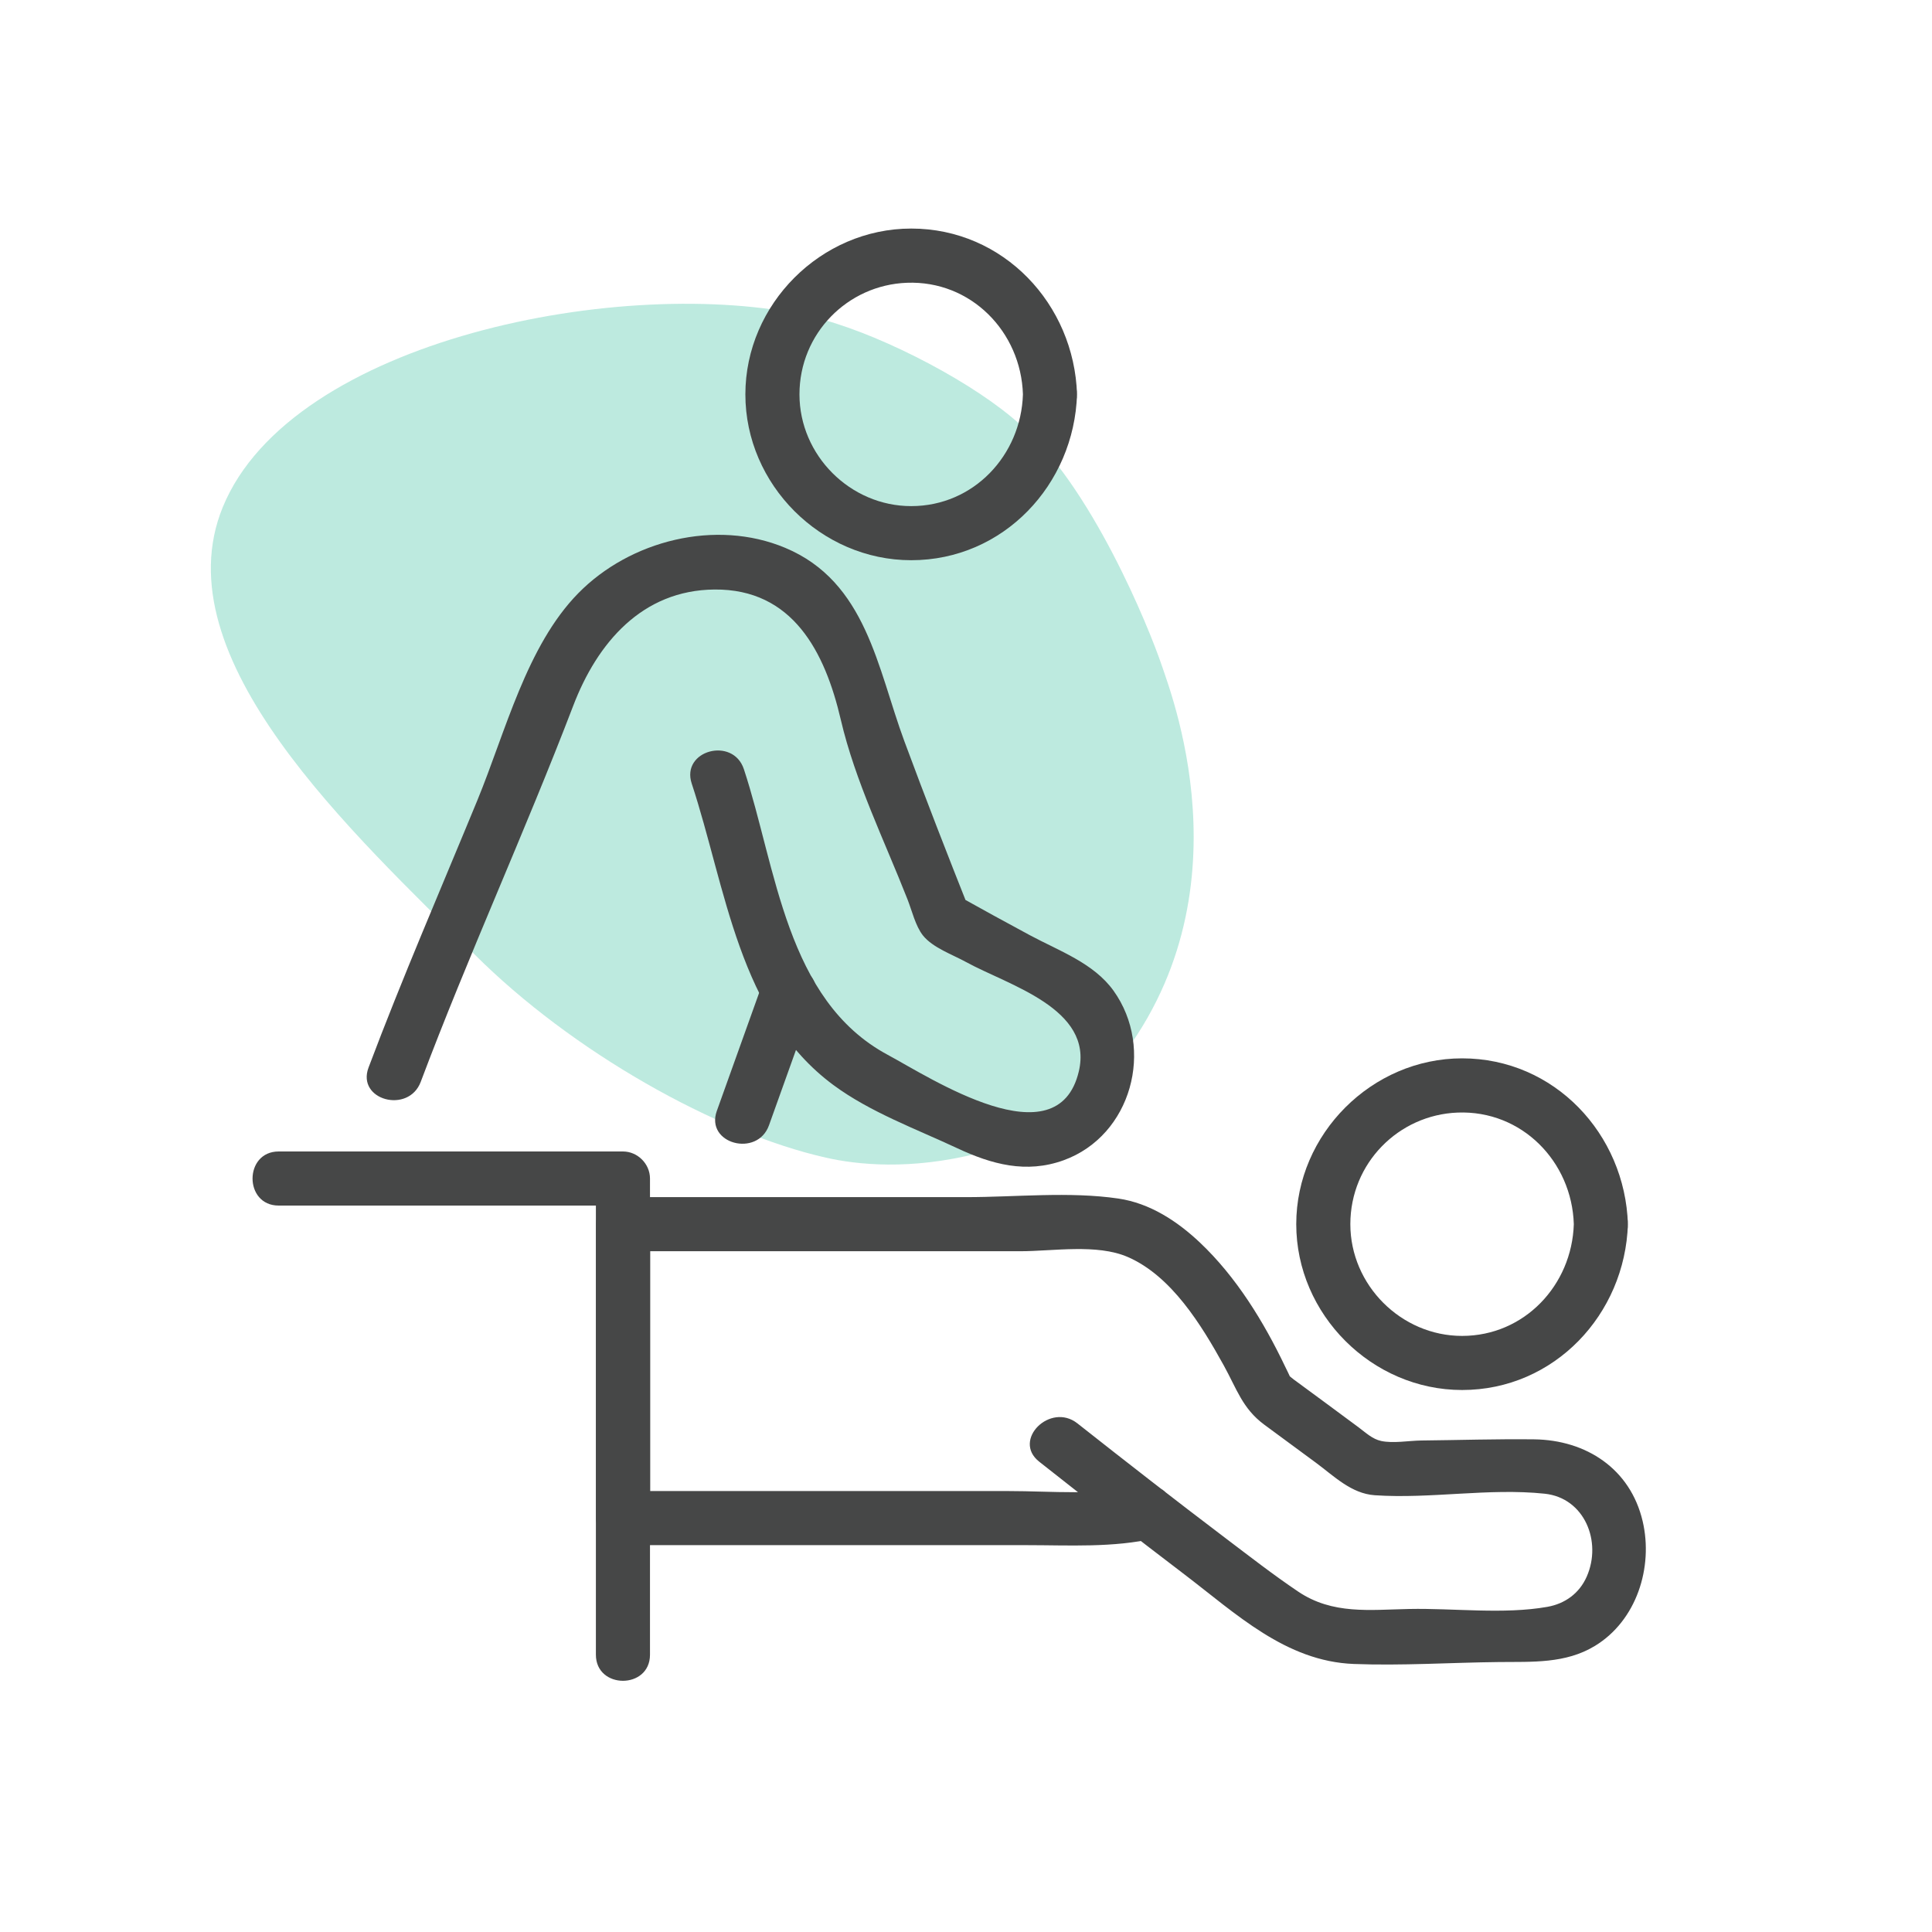
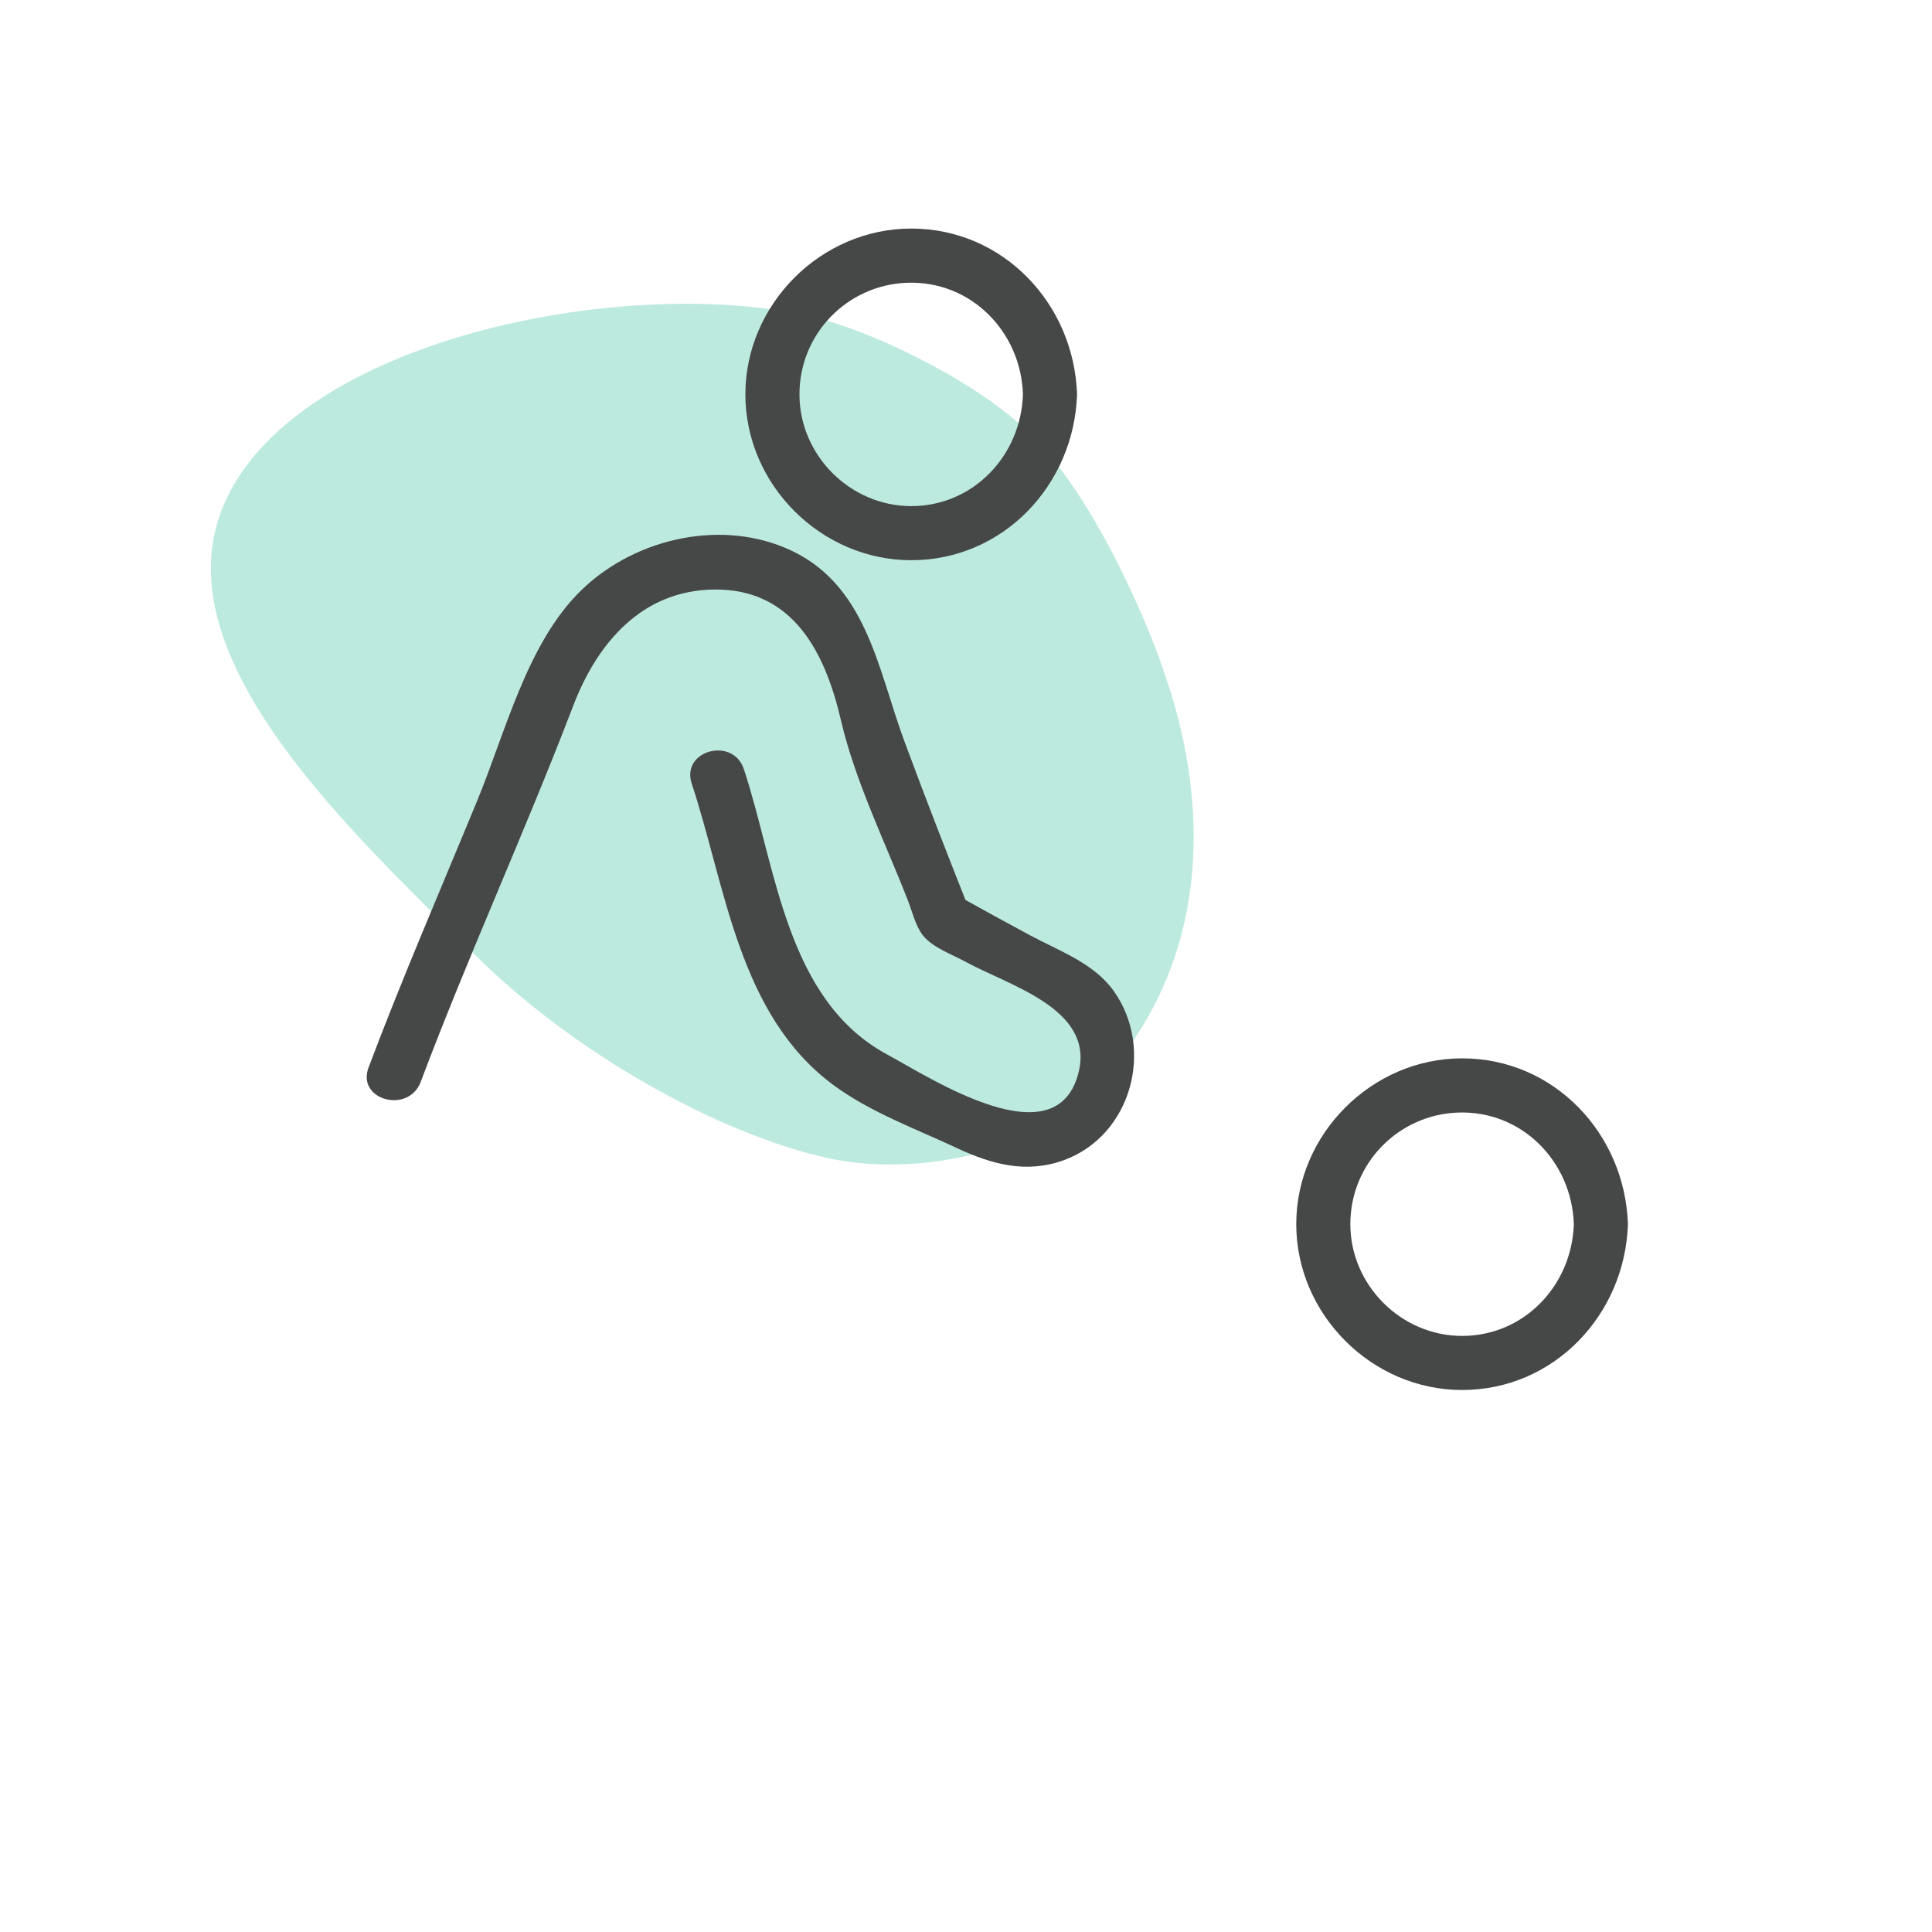
<svg xmlns="http://www.w3.org/2000/svg" viewBox="0 0 300 300">
  <defs>
    <style>.cls-1{fill:#21b894;}.cls-1,.cls-2{stroke-width:0px;}.cls-3{opacity:.3;}.cls-2{fill:#464747;}</style>
  </defs>
  <g id="arriere_plan">
    <g class="cls-3">
      <path class="cls-1" d="m73.63,148.14c-18.59-18.59-48.67-45.91-39.03-69.41,10.65-25.98,62.35-36.21,91.19-29.61,9.6,2.2,23.52,9.23,31.25,15.62.13.11.26.22.39.33l.59.5c11.45,9.69,20.46,32.11,22.34,37.65,1.88,5.54,14.54,38.52-9.59,64.97-.34.38-8.26,8.21-18.89,10.89-10.63,2.68-18.85,1.76-23.63.68-16.99-3.83-39.43-16.43-54.62-31.62Z" />
    </g>
  </g>
  <g id="pictos">
-     <path class="cls-2" d="m119.41,174.73c2.34-6.52,4.67-13.05,7.01-19.57,1.83-5.1-6.29-7.29-8.1-2.23-2.34,6.52-4.67,13.05-7.01,19.57-1.83,5.1,6.29,7.29,8.1,2.23h0Z" />
    <path class="cls-2" d="m107.41,121.67c5.32,16.11,7.25,35.91,22.01,46.82,5.7,4.21,12.8,6.8,19.19,9.79,5.38,2.52,10.74,3.99,16.56,1.88,10.54-3.83,14.17-17.34,7.74-26.32-3.08-4.3-8.49-6.2-13.01-8.63-3.74-2.01-7.47-4.06-11.18-6.13l1.93,2.51c-3.5-8.8-6.94-17.63-10.23-26.52-4.17-11.26-5.87-24.73-18.51-30.01-10.78-4.51-24.07-1.14-32.11,7.05s-11.3,21.53-15.68,32.17c-5.68,13.8-11.63,27.51-16.89,41.48-1.91,5.07,6.21,7.25,8.1,2.23,7.4-19.66,16.17-38.78,23.68-58.4,3.73-9.76,10.69-17.95,21.93-18.05,12.15-.11,17.16,9.67,19.62,20.22,2.21,9.49,6.8,18.83,10.36,27.9.68,1.72,1.23,4.12,2.39,5.59,1.53,1.92,4.61,2.98,6.71,4.14,6.58,3.61,19.8,7.21,17.5,16.97-3.3,13.98-23.02,1.01-29.68-2.57-15.82-8.5-17.28-29.06-22.33-44.35-1.69-5.11-9.8-2.92-8.1,2.23h0Z" />
    <path class="cls-2" d="m158.84,61.24c-.29,9.45-7.66,17.35-17.35,17.35-9.46,0-17.35-7.89-17.35-17.35s7.47-16.98,16.67-17.33c9.95-.38,17.73,7.6,18.03,17.33.17,5.39,8.57,5.42,8.4,0-.44-14-11.41-25.75-25.75-25.75-14.01,0-25.75,11.74-25.75,25.75s11.74,25.75,25.75,25.75c14.33,0,25.31-11.75,25.75-25.75.17-5.41-8.23-5.4-8.4,0Z" />
    <path class="cls-2" d="m244.38,190.09c-.29,9.45-7.66,17.35-17.35,17.35-9.46,0-17.35-7.89-17.35-17.35s7.47-16.98,16.67-17.33c9.95-.38,17.73,7.6,18.03,17.33.17,5.39,8.57,5.42,8.4,0-.44-14-11.41-25.75-25.75-25.75-14.01,0-25.75,11.74-25.75,25.75s11.74,25.75,25.75,25.75c14.33,0,25.31-11.75,25.75-25.75.17-5.41-8.23-5.4-8.4,0Z" />
-     <path class="cls-2" d="m161.33,226.94c7.47,5.9,14.99,11.75,22.57,17.52,8.03,6.11,15.74,13.51,26.31,13.92,7.48.29,15.08-.22,22.57-.3,5.14-.05,10.31.27,14.87-2.5,6.47-3.92,9.1-12.2,7.42-19.37-1.91-8.14-8.77-12.61-16.85-12.71-5.83-.07-11.68.12-17.51.18-1.91.02-4.39.48-6.26.07-1.35-.3-2.32-1.24-3.47-2.1-3.38-2.51-6.76-5-10.15-7.49-.42-.31-.91-.82-1.39-1.02-1.27-.54,1.33.9,1.05,1.11.07-.05-.87-1.9-.92-2.02-3.32-6.96-7.59-13.94-13.23-19.27-3.54-3.35-7.79-6.13-12.68-6.85-7.62-1.12-15.94-.22-23.64-.22h-53.26c-2.27,0-4.2,1.92-4.2,4.2v45.64c0,2.27,1.92,4.2,4.2,4.2h62.58c6.72,0,13.5.43,20.09-1.09,5.27-1.22,3.04-9.32-2.23-8.1-6.63,1.53-13.87.79-20.64.79h-59.8l4.2,4.2v-45.64l-4.2,4.2h61.66c5.1,0,11.91-1.19,16.71.9,6.8,2.96,11.45,10.6,14.89,16.82,2.03,3.67,2.9,6.69,6.28,9.2,2.67,1.98,5.35,3.94,8.02,5.91,2.82,2.08,5.5,4.81,9.16,5.06,8.72.59,17.67-1.15,26.37-.24,6.21.65,8.93,7.45,6.54,12.87-1.14,2.59-3.35,4.21-6.12,4.7-6.79,1.2-14.53.19-21.45.33-6.13.12-11.89.9-17.24-2.7-3.89-2.62-7.61-5.52-11.35-8.35-7.71-5.84-15.34-11.78-22.93-17.77-4.2-3.32-10.18,2.59-5.94,5.94h0Z" />
-     <path class="cls-2" d="m43.27,187.2h53.46l-4.2-4.2v73.94c0,5.4,8.4,5.41,8.4,0v-73.94c0-2.27-1.92-4.2-4.2-4.2h-53.46c-5.4,0-5.41,8.4,0,8.4h0Z" />
  </g>
</svg>